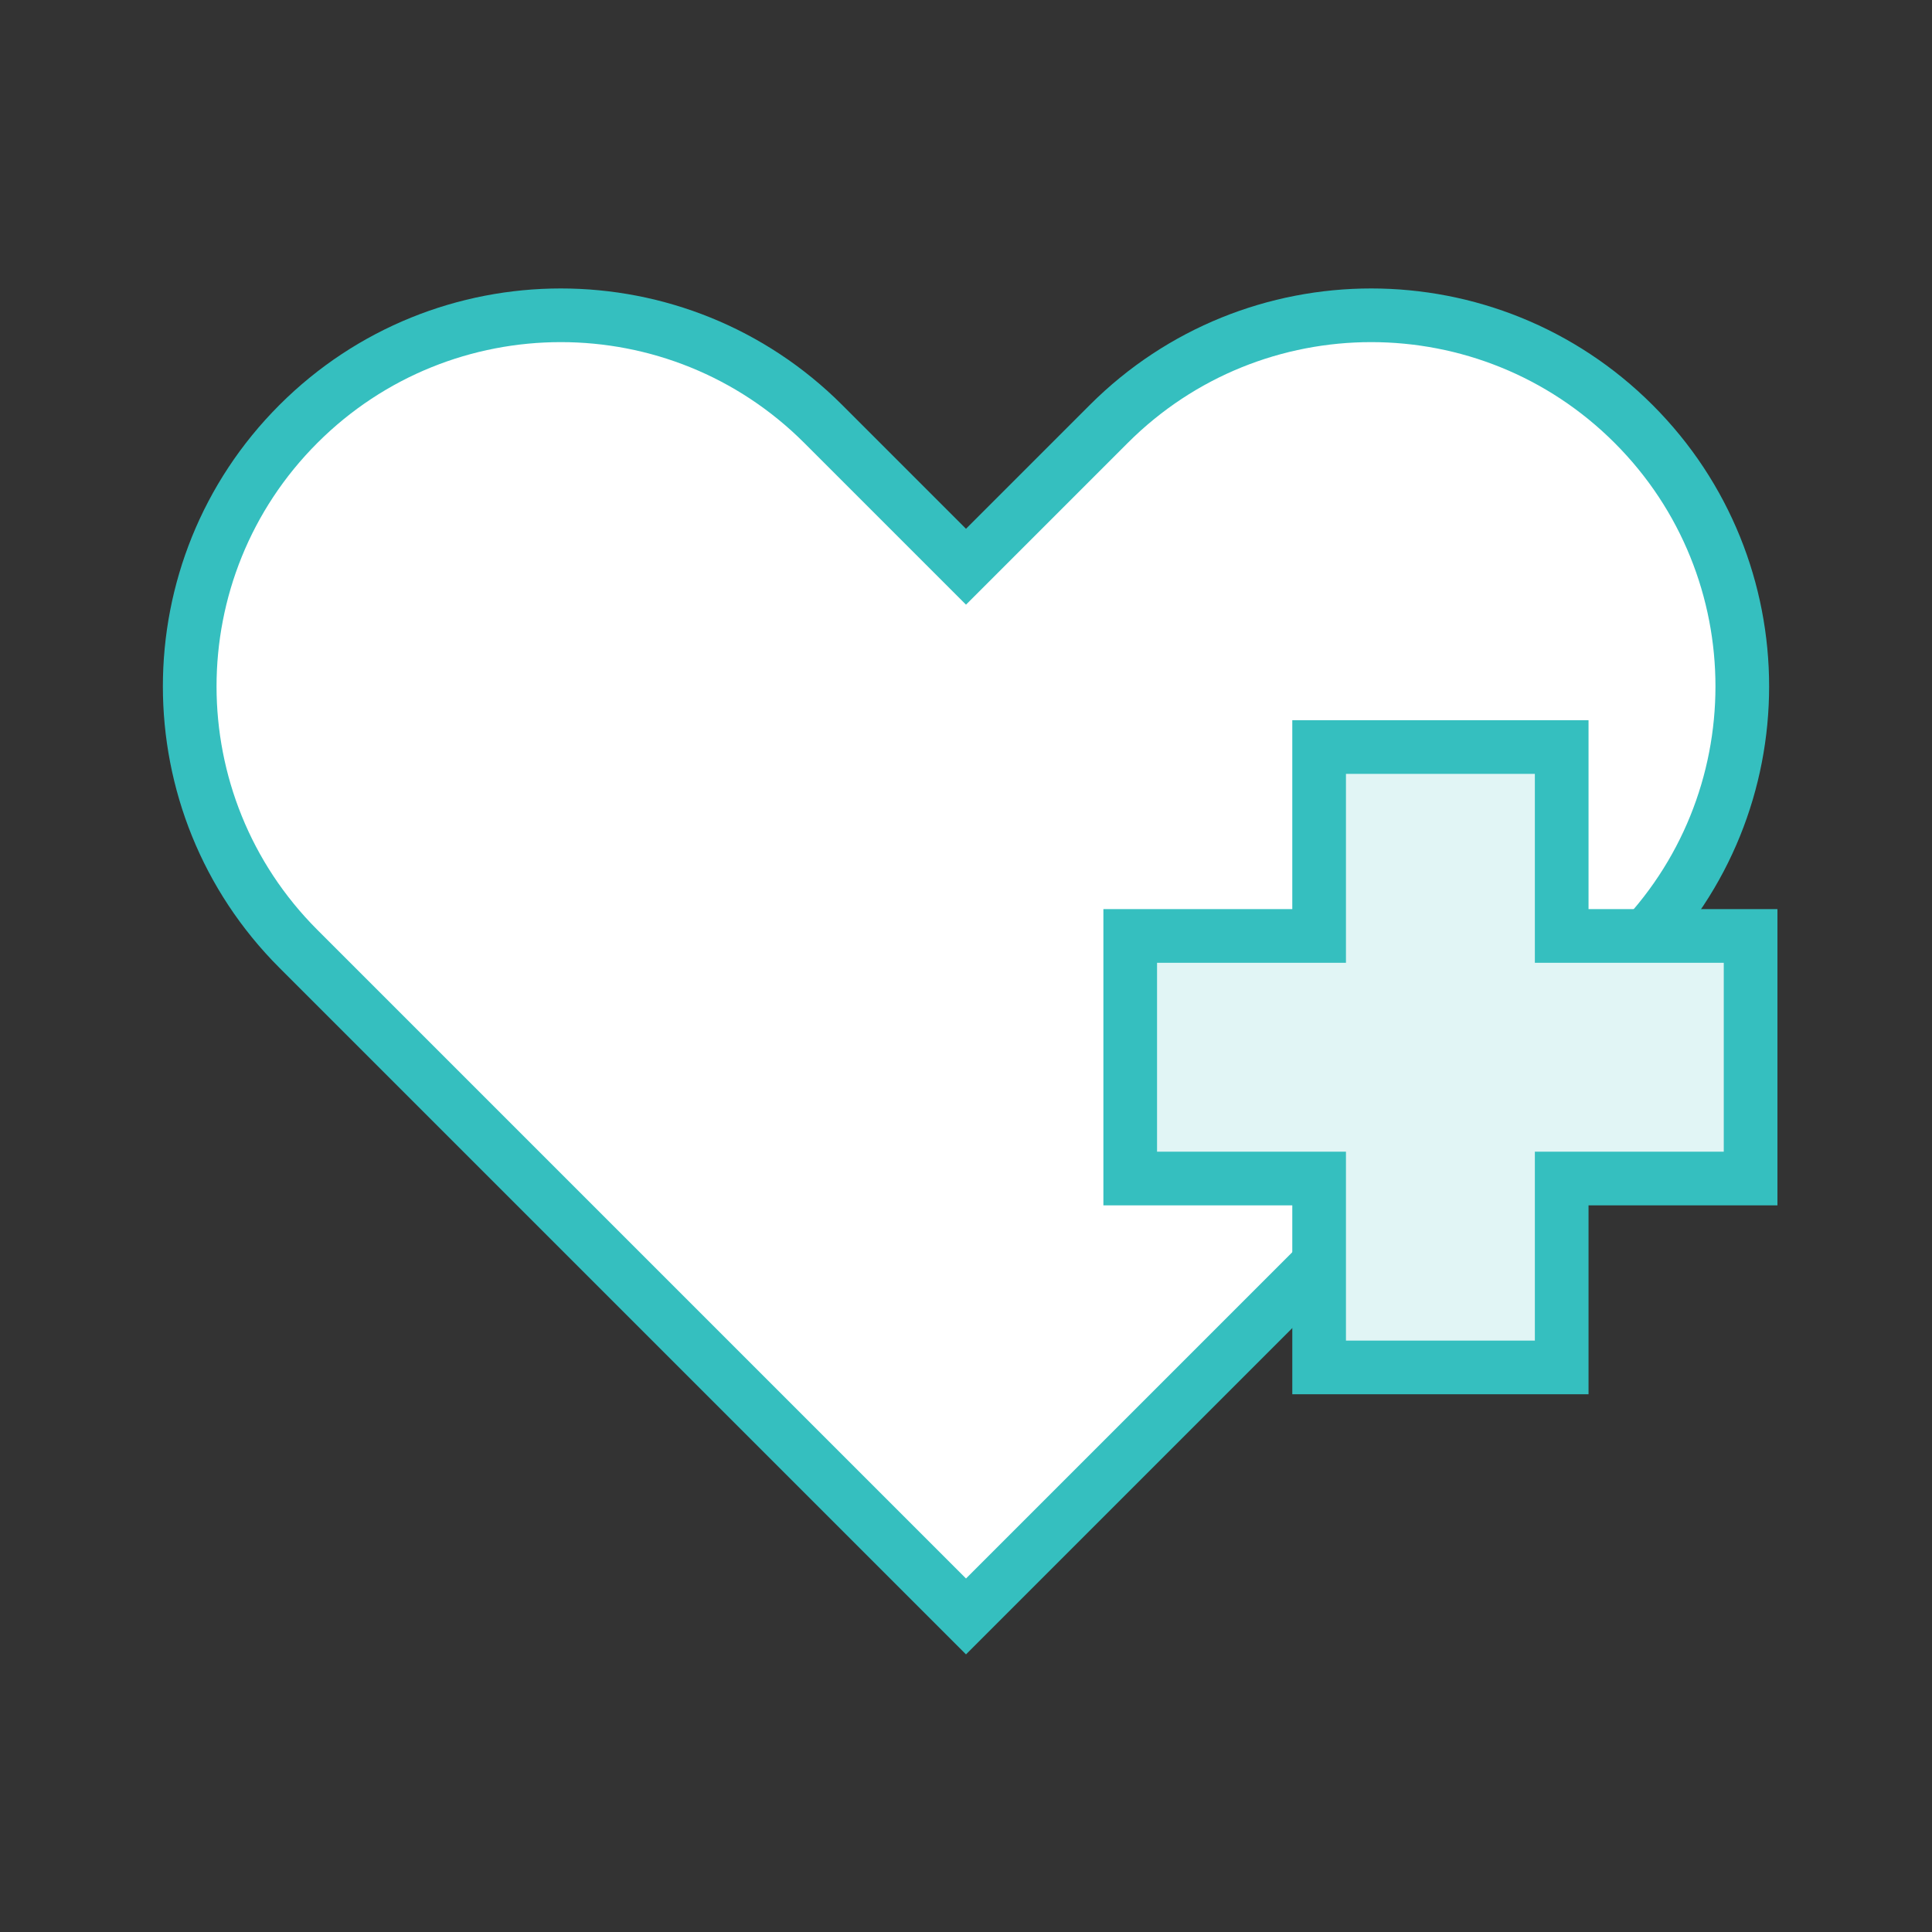
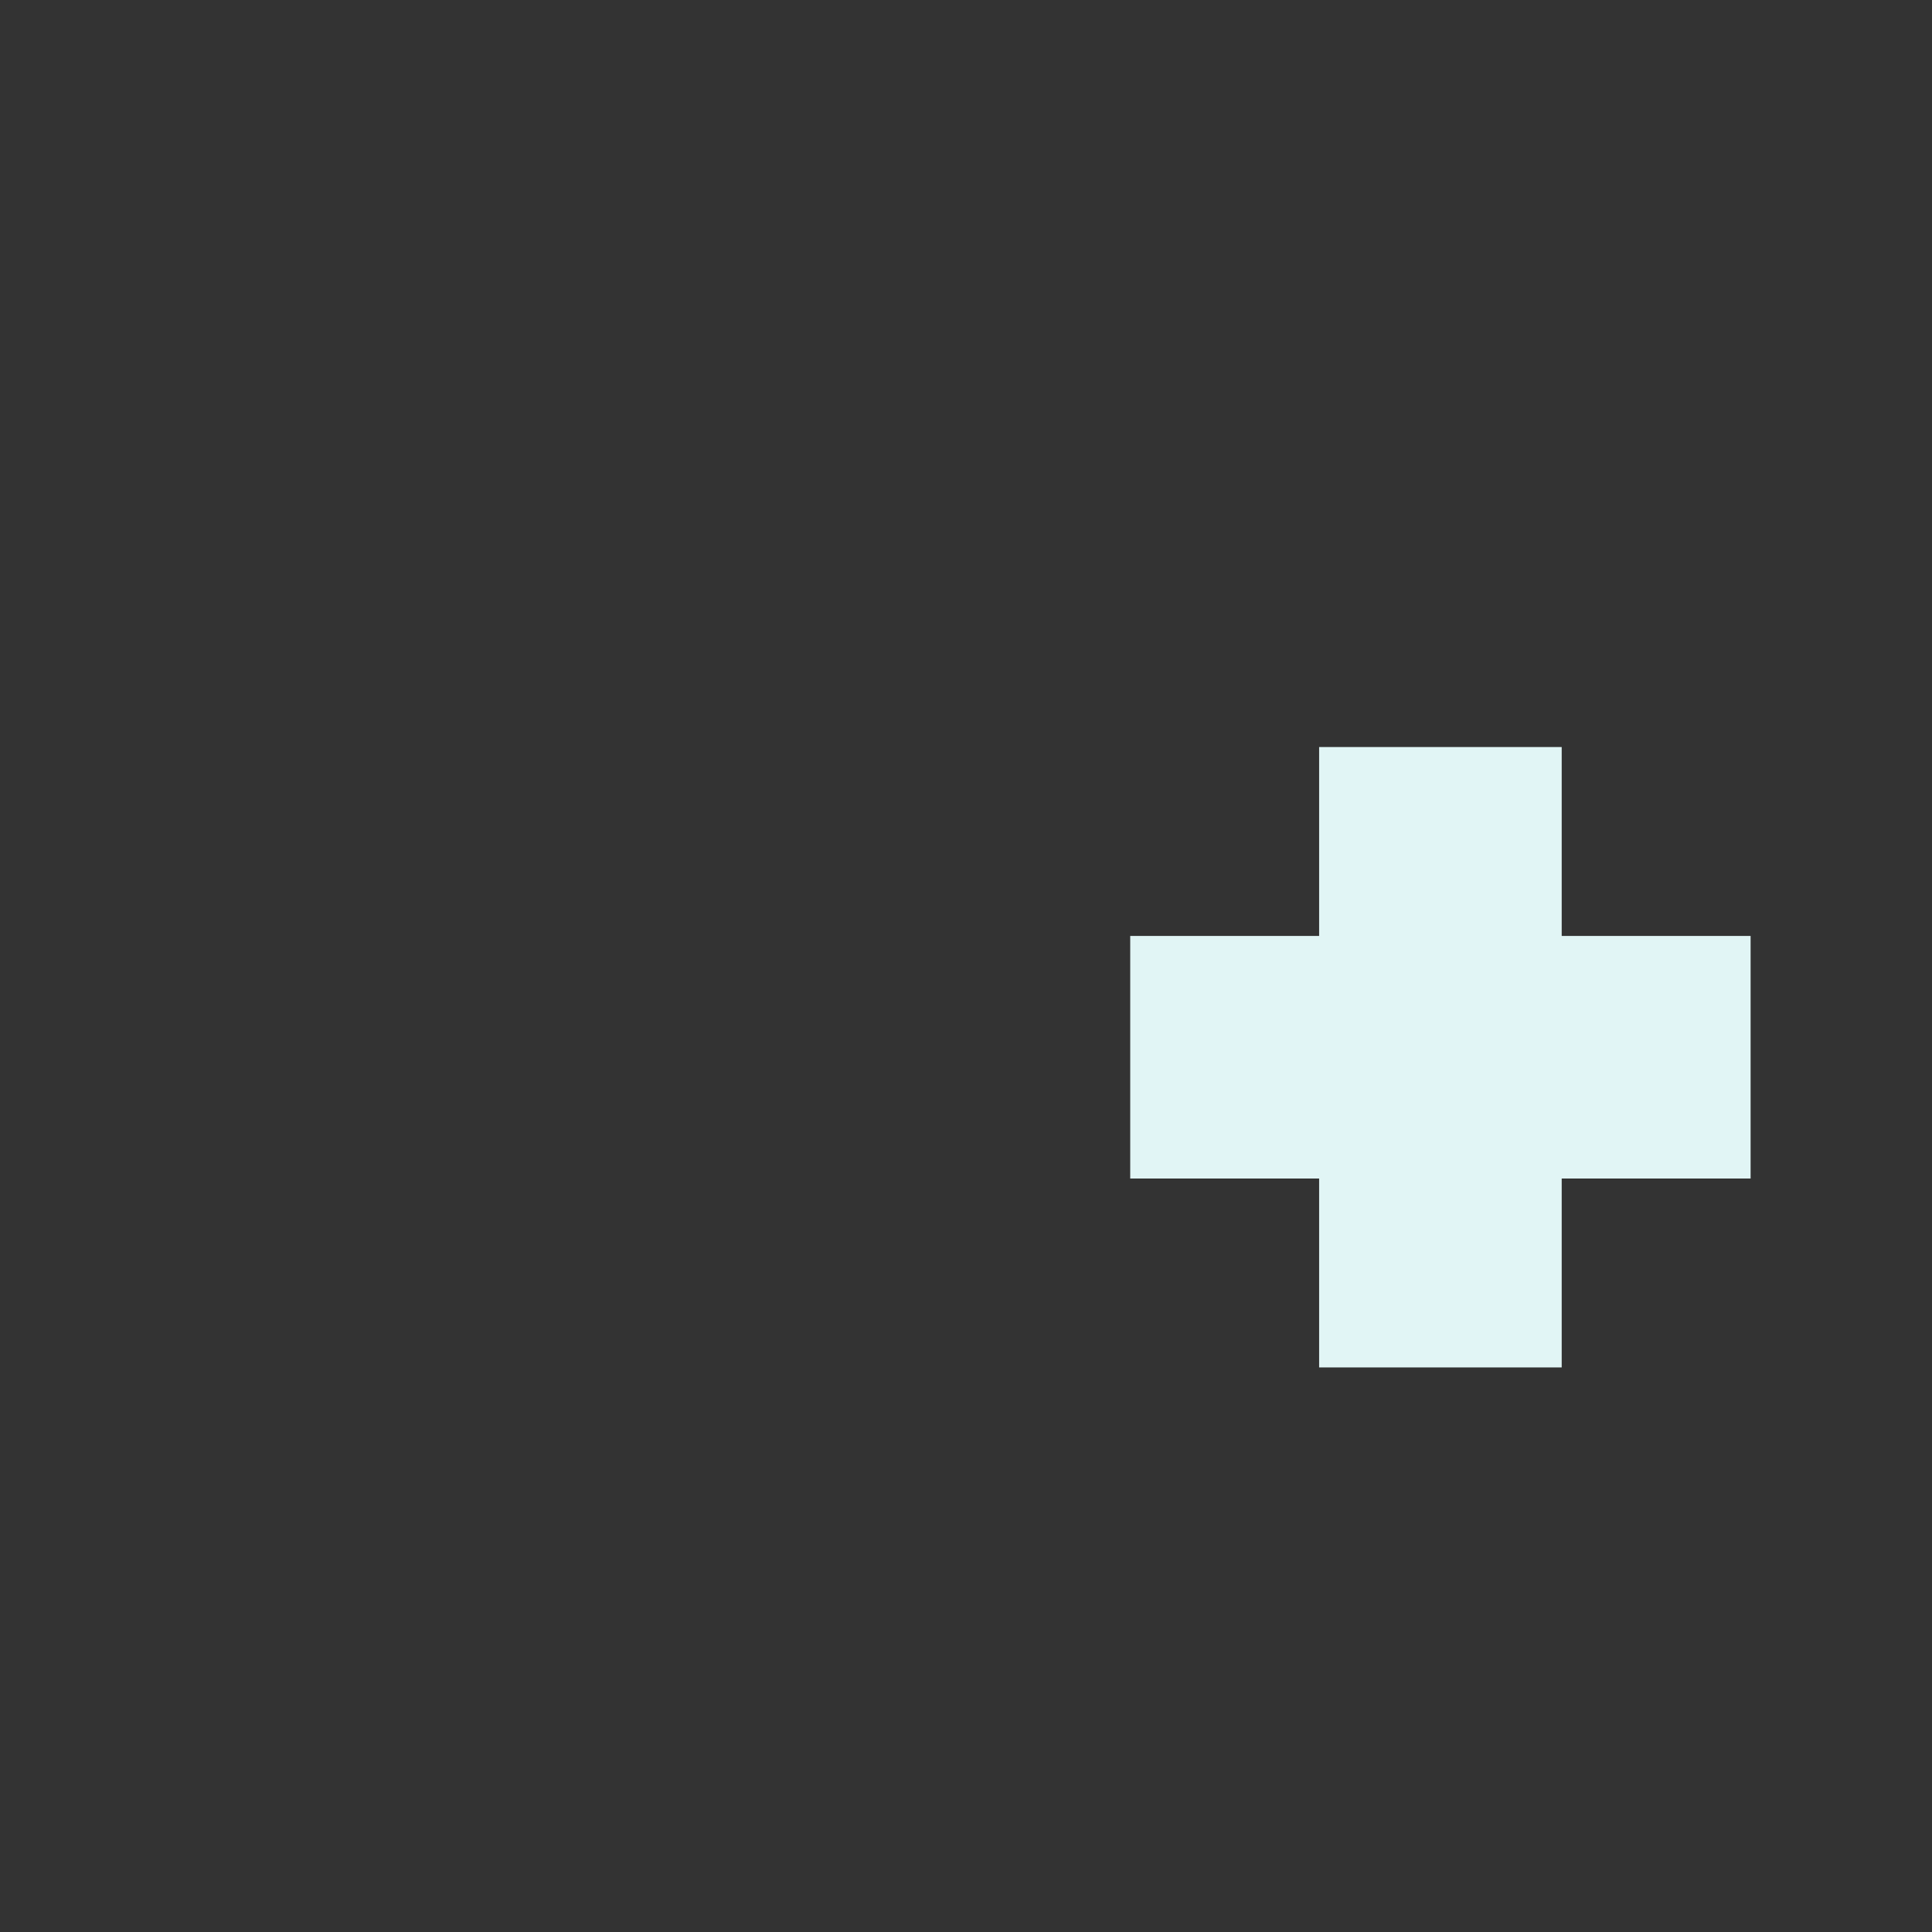
<svg xmlns="http://www.w3.org/2000/svg" id="_レイヤー_1" data-name="レイヤー_1" width="180" height="180" version="1.1" viewBox="0 0 180 180">
  <rect x="0" y="0" width="180" height="180" fill="#333333" stroke="none" />
  <defs>
    <style>
      .st0 {
        fill: #35bfbf;
      }

      .st1 {
        fill: #e1f5f5;
      }

      .st2 {
        fill: #fff;
        stroke: #35bfbf;
        stroke-miterlimit: 10;
        stroke-width: 5px;
      }
    </style>
  </defs>
-   <path class="st2" d="M152.2,88.4l-62.2,62.2-62.2-62.2c-13.5-13.5-13.5-35.4,0-48.9,13.5-13.5,35.4-13.5,48.9,0l13.3,13.3,13.3-13.3c13.5-13.5,35.4-13.5,48.9,0,13.5,13.5,13.5,35.4,0,48.9Z" />
  <g>
    <polygon class="st1" points="122.9 127.4 122.9 109.8 105.3 109.8 105.3 87.2 122.9 87.2 122.9 69.6 145.5 69.6 145.5 87.2 163.1 87.2 163.1 109.8 145.5 109.8 145.5 127.4 122.9 127.4" />
-     <path class="st0" d="M143,72.1v17.6h17.6v17.6h-17.6v17.6h-17.6v-17.6h-17.6v-17.6h17.6v-17.6h17.6M148,67.1h-27.6v17.6h-17.6v27.6h17.6v17.6h27.6v-17.6h17.6v-27.6h-17.6v-17.6h0Z" />
  </g>
</svg>